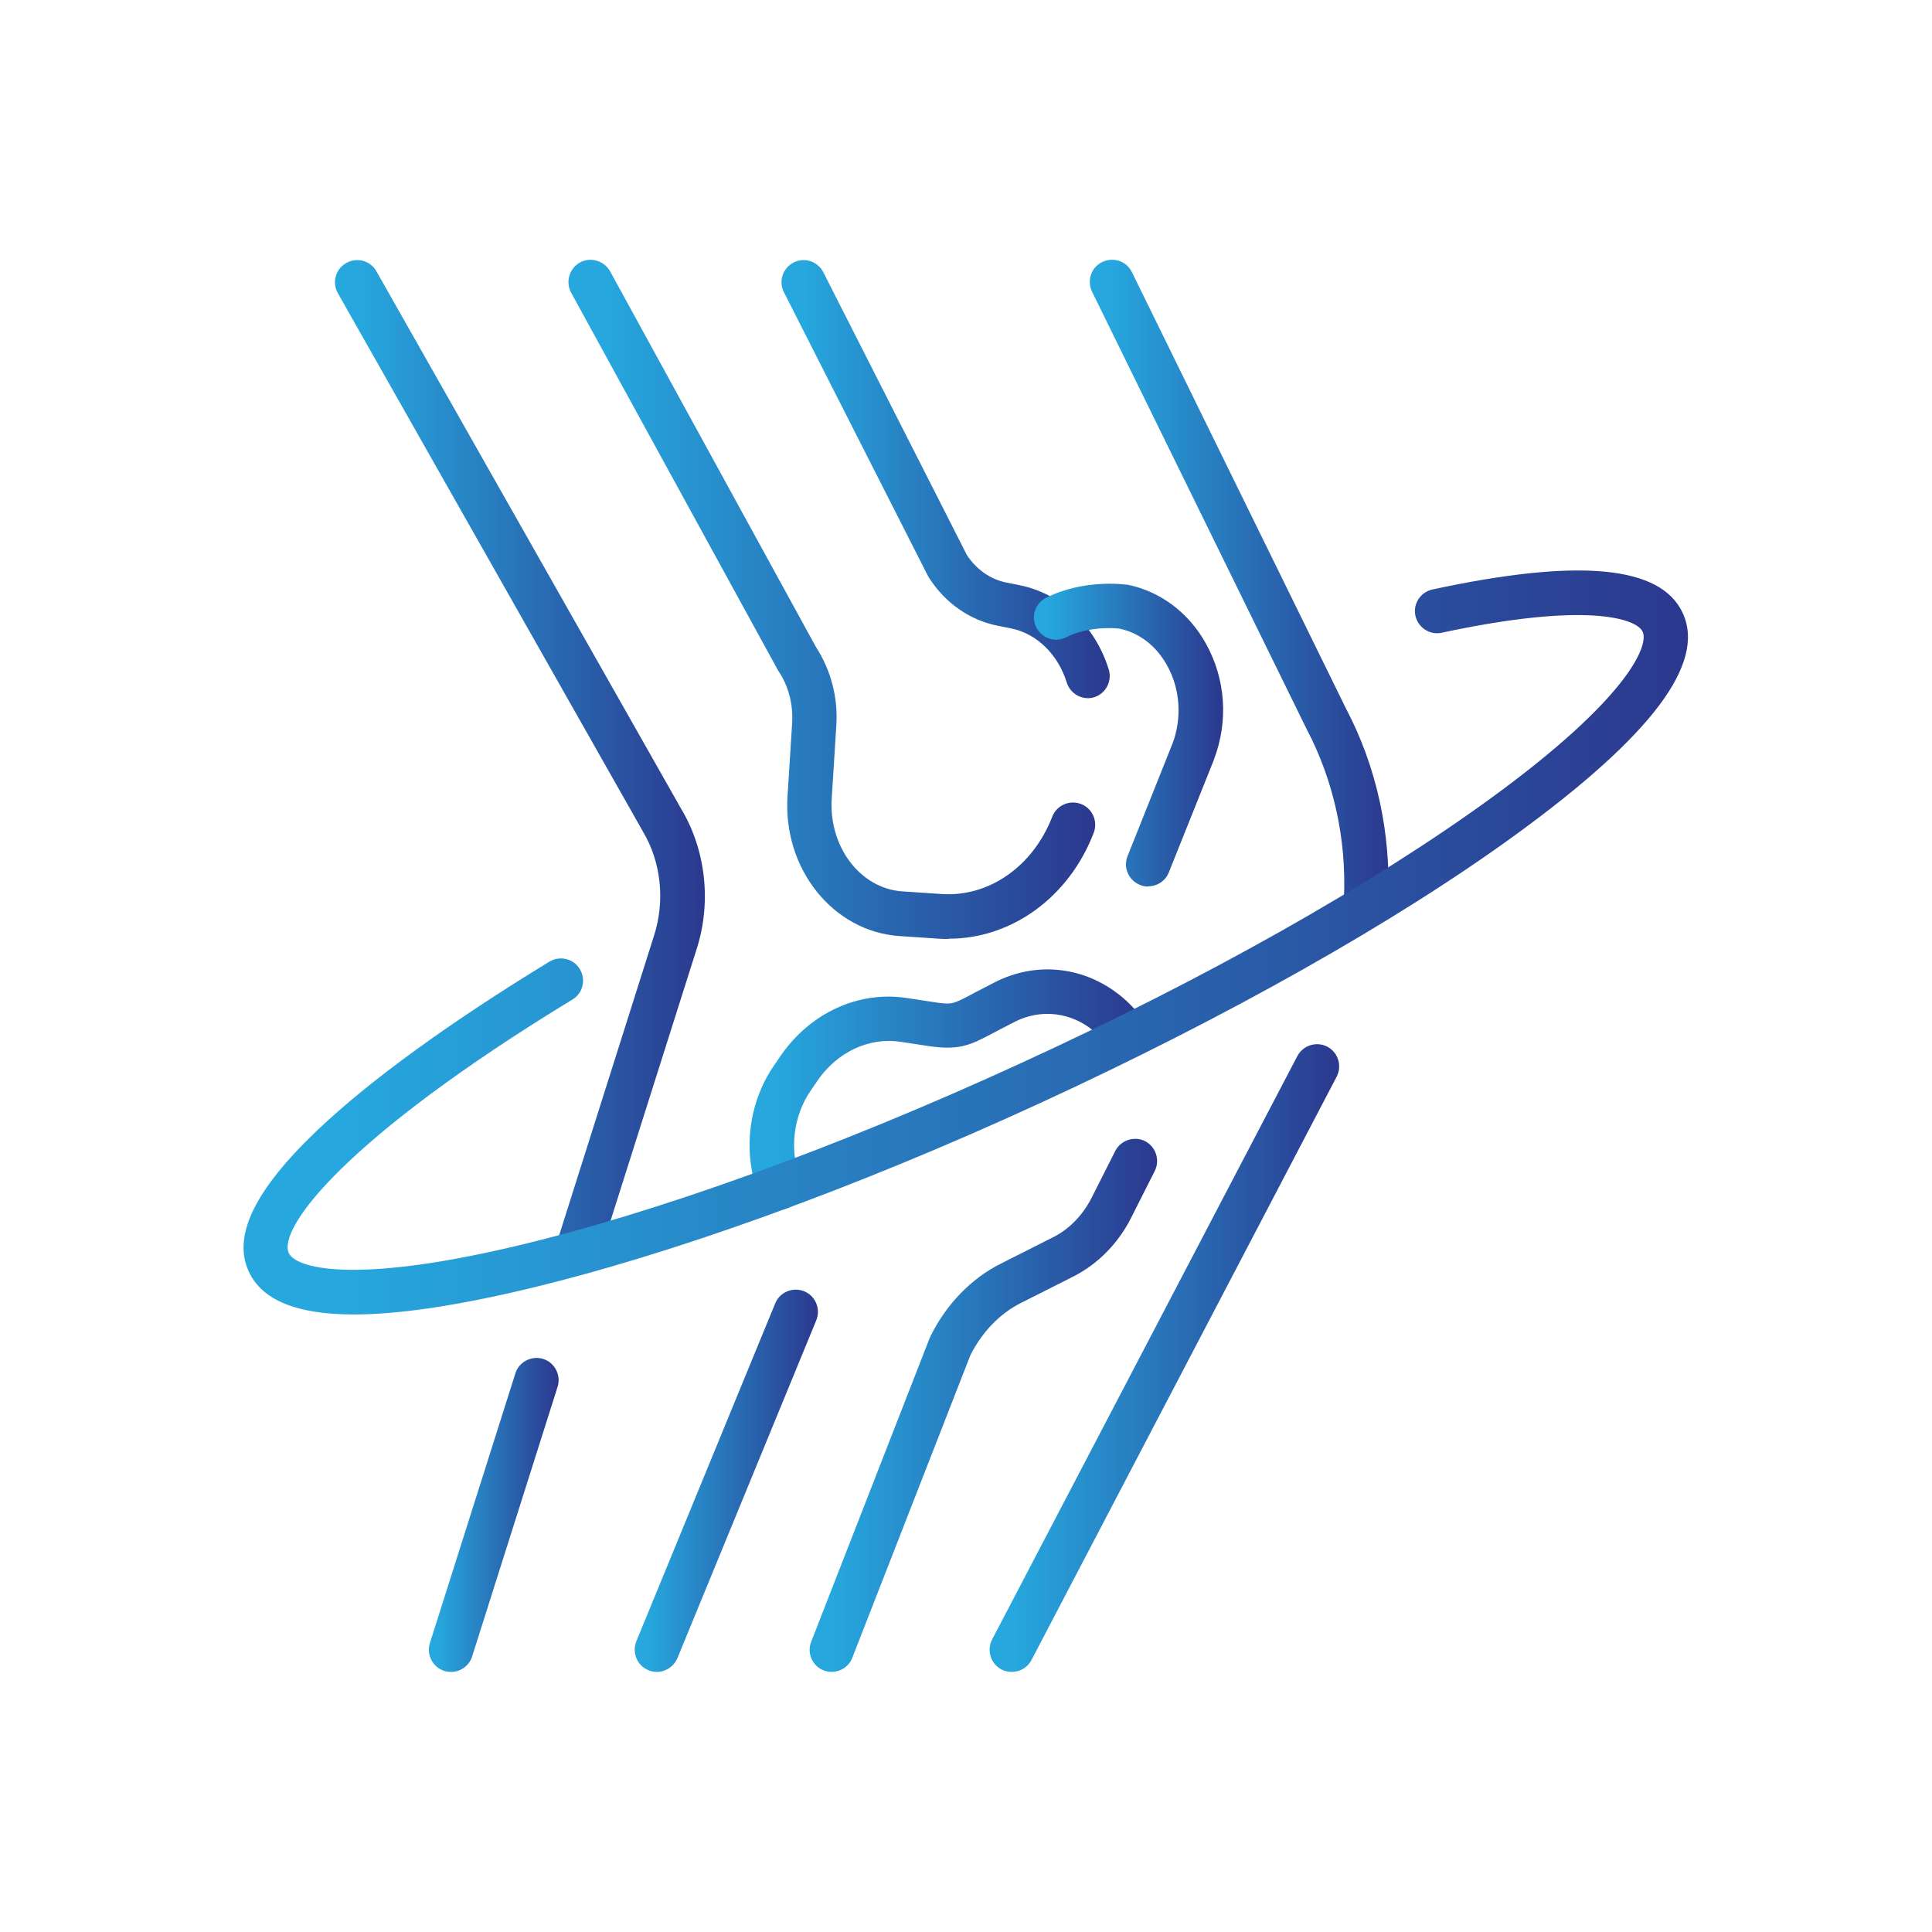
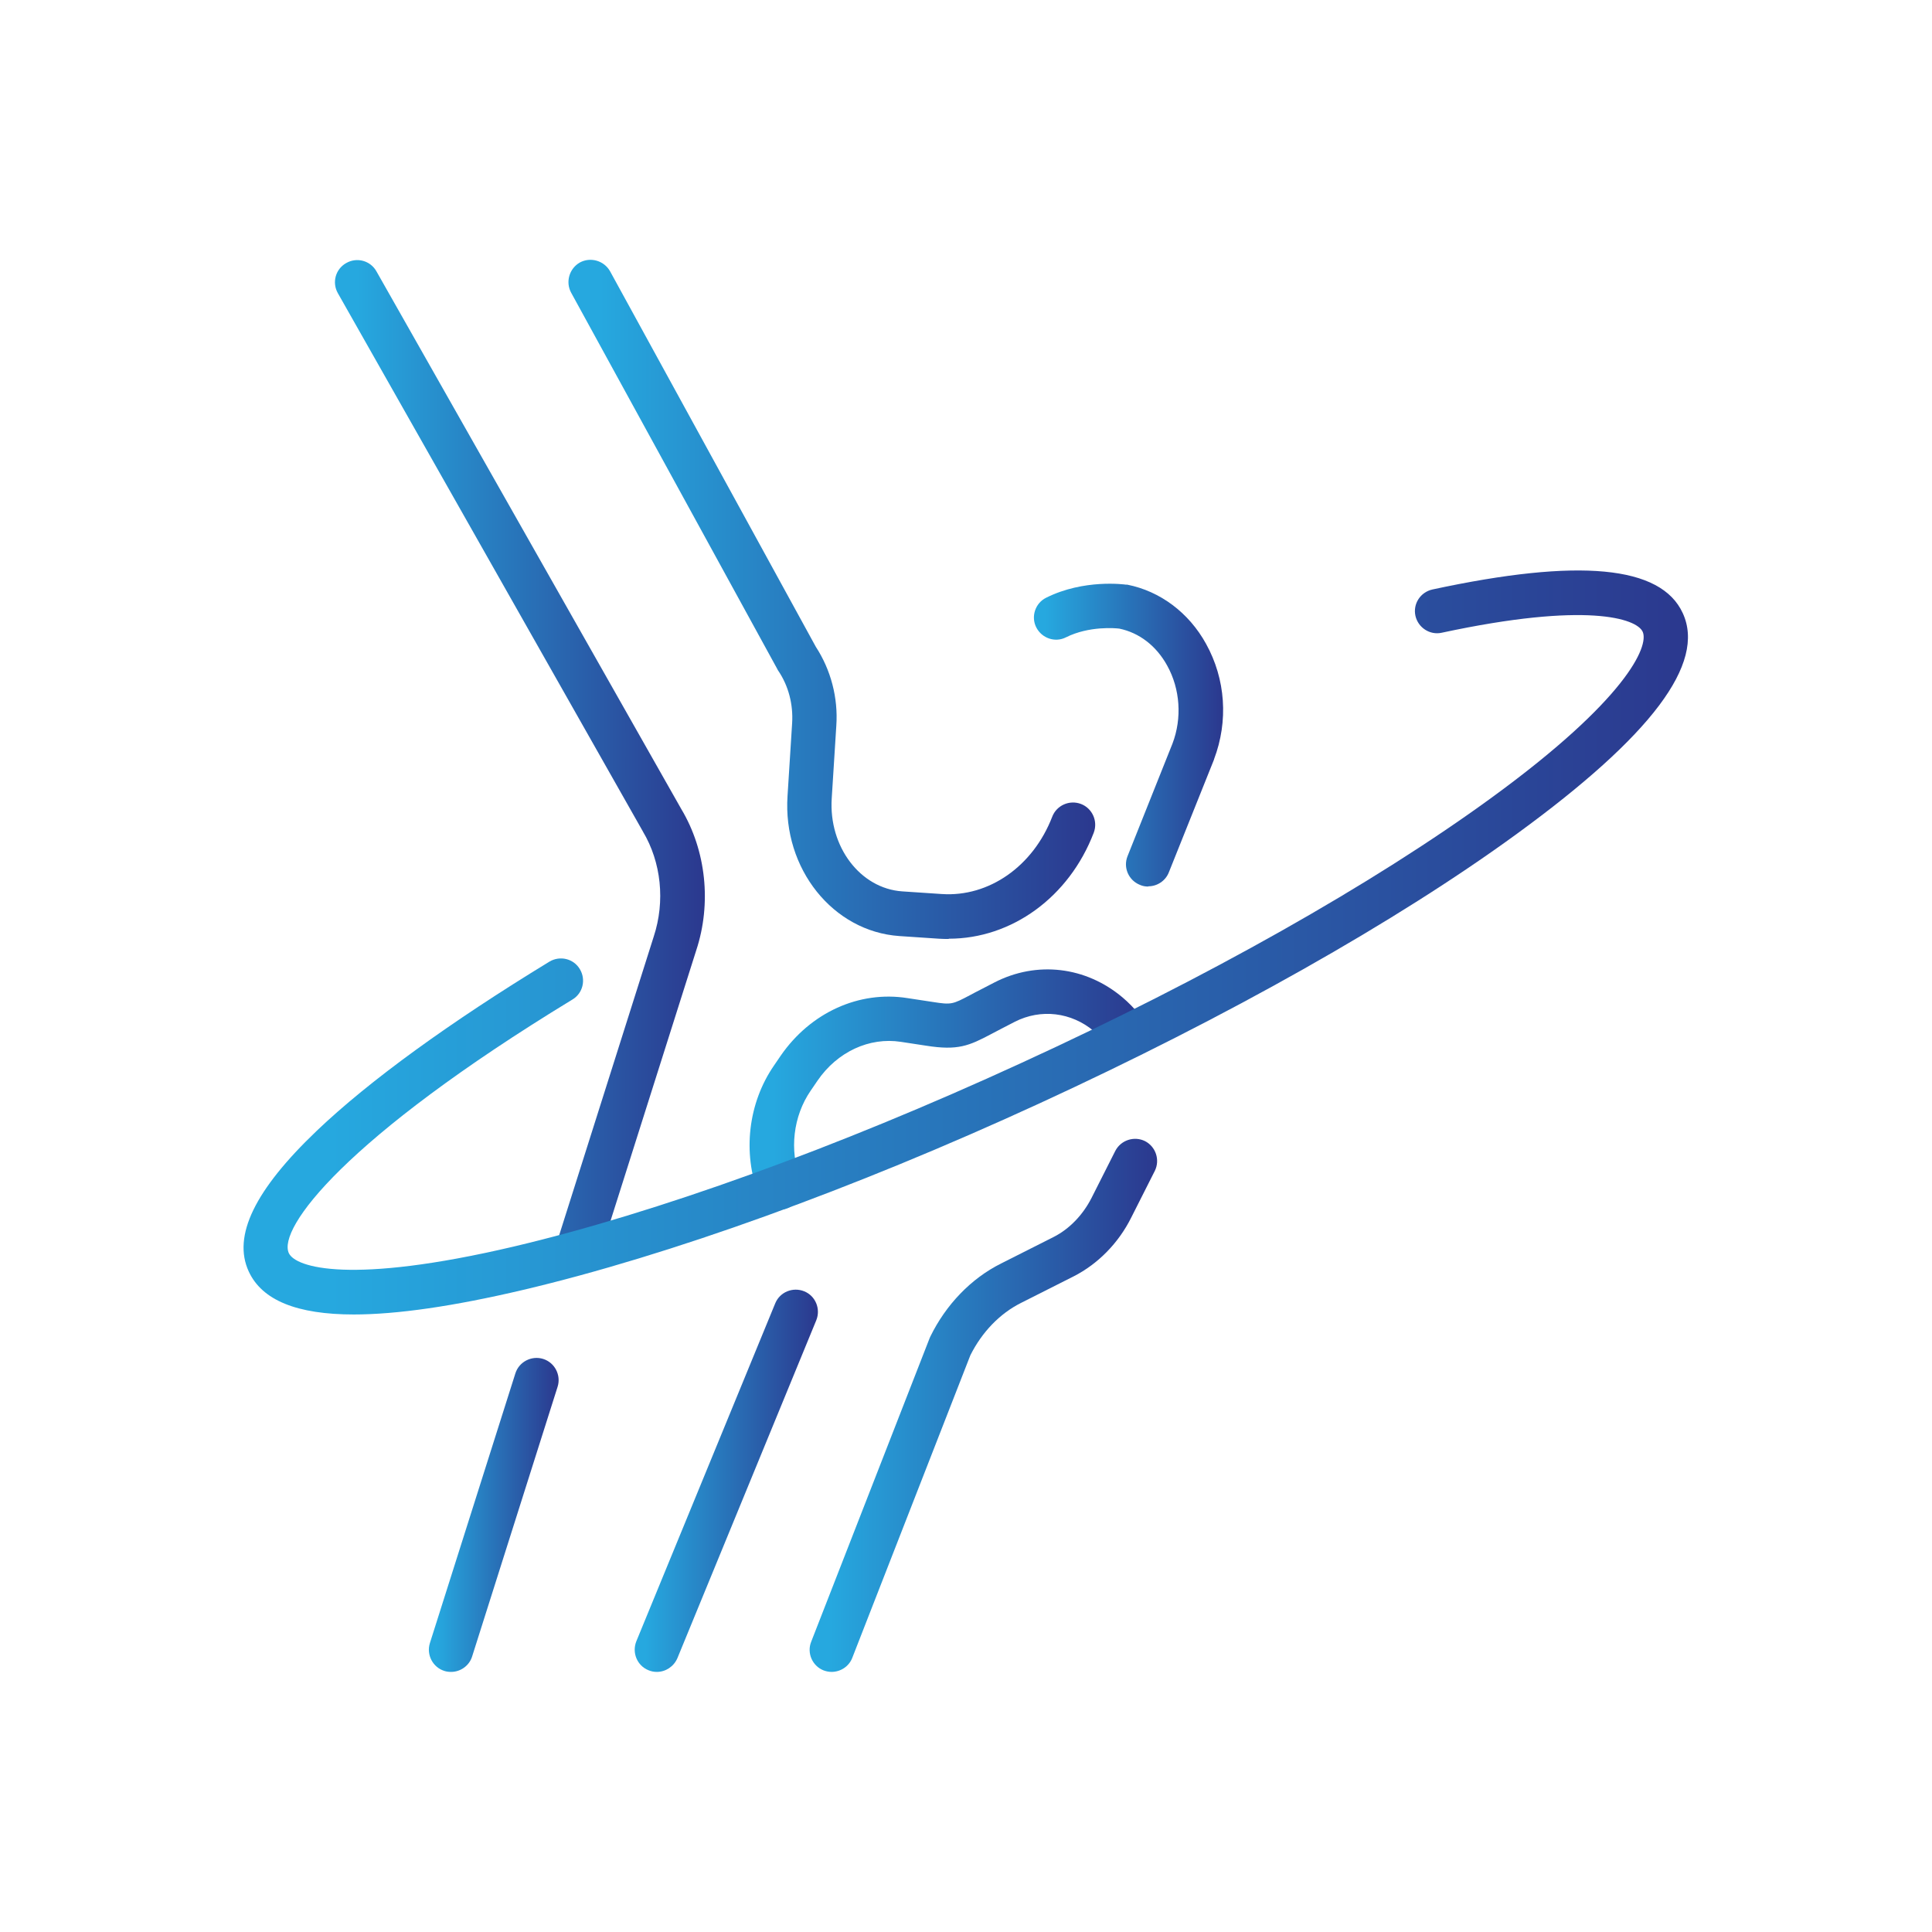
<svg xmlns="http://www.w3.org/2000/svg" xmlns:xlink="http://www.w3.org/1999/xlink" id="Layer_1" width="80" height="80" viewBox="0 0 80 80">
  <defs>
    <style>      .cls-1 {        fill: url(#linear-gradient-2);      }      .cls-2 {        fill: url(#linear-gradient-10);      }      .cls-3 {        fill: url(#linear-gradient-4);      }      .cls-4 {        fill: url(#linear-gradient-3);      }      .cls-5 {        fill: url(#linear-gradient-5);      }      .cls-6 {        fill: url(#linear-gradient-8);      }      .cls-7 {        fill: url(#linear-gradient-7);      }      .cls-8 {        fill: url(#linear-gradient-9);      }      .cls-9 {        fill: url(#linear-gradient-11);      }      .cls-10 {        fill: url(#linear-gradient-6);      }      .cls-11 {        fill: url(#linear-gradient);      }    </style>
    <linearGradient id="linear-gradient" x1="40.98" y1="56.24" x2="55.46" y2="56.24" gradientUnits="userSpaceOnUse">
      <stop offset=".06" stop-color="#26a8df" />
      <stop offset="1" stop-color="#2b388e" />
    </linearGradient>
    <linearGradient id="linear-gradient-2" x1="45.13" y1="24.47" x2="57.5" y2="24.47" xlink:href="#linear-gradient" />
    <linearGradient id="linear-gradient-3" x1="17.76" y1="62.73" x2="23.13" y2="62.73" xlink:href="#linear-gradient" />
    <linearGradient id="linear-gradient-4" x1="13.87" y1="31.65" x2="29.18" y2="31.65" xlink:href="#linear-gradient" />
    <linearGradient id="linear-gradient-5" x1="23.53" y1="24.82" x2="45.34" y2="24.82" xlink:href="#linear-gradient" />
    <linearGradient id="linear-gradient-6" x1="32.36" y1="19.84" x2="45.97" y2="19.84" xlink:href="#linear-gradient" />
    <linearGradient id="linear-gradient-7" x1="42.81" y1="30.45" x2="50.64" y2="30.45" xlink:href="#linear-gradient" />
    <linearGradient id="linear-gradient-8" x1="33.52" y1="58.19" x2="47.91" y2="58.19" xlink:href="#linear-gradient" />
    <linearGradient id="linear-gradient-9" x1="31.04" y1="45.12" x2="47.38" y2="45.12" xlink:href="#linear-gradient" />
    <linearGradient id="linear-gradient-10" x1="26.28" y1="61.32" x2="33.87" y2="61.32" xlink:href="#linear-gradient" />
    <linearGradient id="linear-gradient-11" x1="10.09" y1="39.03" x2="69.91" y2="39.03" xlink:href="#linear-gradient" />
  </defs>
  <g>
-     <path class="cls-11" d="M41.9,69.23c-.14,0-.29-.03-.43-.1-.45-.24-.62-.79-.39-1.24l12.64-24.16c.24-.45.79-.62,1.24-.39.45.24.62.79.39,1.24l-12.64,24.16c-.16.31-.48.49-.81.49Z" />
-     <path class="cls-1" d="M56.57,38.17s-.03,0-.04,0c-.51-.02-.9-.45-.88-.96.11-2.47-.43-4.9-1.55-7.03,0,0,0-.02-.01-.02l-8.87-18.08c-.22-.46-.04-1.01.42-1.23.46-.22,1.01-.04,1.23.42l8.86,18.06c1.27,2.41,1.87,5.16,1.75,7.95-.02.49-.43.88-.92.88Z" />
    <path class="cls-4" d="M18.68,69.23c-.09,0-.19-.01-.28-.04-.48-.15-.75-.67-.6-1.15l3.54-11.17c.15-.48.67-.75,1.15-.6.48.15.75.67.6,1.15l-3.54,11.17c-.12.39-.49.64-.87.64Z" />
    <path class="cls-3" d="M23.97,52.54c-.09,0-.19-.01-.28-.04-.48-.15-.75-.67-.6-1.15l3.98-12.57c.48-1.46.31-3.08-.45-4.35,0,0,0-.01-.01-.02L13.99,12.14c-.25-.44-.1-1,.35-1.25.44-.25,1-.1,1.25.35l12.62,22.26c1.03,1.72,1.26,3.91.62,5.85l-3.98,12.56c-.12.39-.49.64-.87.64Z" />
    <path class="cls-5" d="M39.28,38.88c-.13,0-.27,0-.4-.01l-1.64-.11c-2.75-.19-4.83-2.79-4.63-5.8l.19-3.01c.05-.78-.15-1.55-.57-2.17-.02-.02-.03-.05-.04-.07l-8.54-15.59c-.24-.44-.08-1,.36-1.25.44-.24,1-.08,1.25.36l8.52,15.55c.62.95.93,2.11.85,3.27l-.19,3.01c-.13,2,1.18,3.73,2.92,3.85l1.64.11c1.95.13,3.78-1.15,4.57-3.2.18-.47.71-.71,1.19-.53.47.18.71.71.53,1.19-1.02,2.67-3.4,4.39-6,4.39Z" />
-     <path class="cls-10" d="M45.05,28.91c-.39,0-.75-.25-.88-.65-.36-1.17-1.25-2.03-2.31-2.24l-.55-.11c-1.15-.23-2.16-.93-2.83-1.97-.02-.03-.03-.05-.05-.08l-5.97-11.76c-.23-.45-.05-1,.4-1.23.45-.23,1-.05,1.23.4l5.95,11.72c.4.6.98,1,1.62,1.13l.55.11c1.72.34,3.14,1.68,3.7,3.49.15.48-.12,1-.6,1.15-.09.03-.18.04-.27.04Z" />
    <path class="cls-7" d="M47.54,36.71c-.11,0-.23-.02-.34-.07-.47-.19-.7-.72-.51-1.19l1.86-4.66c.4-1.05.32-2.26-.22-3.23-.45-.82-1.16-1.36-1.98-1.53-.15-.02-1.25-.12-2.21.36-.45.23-1,.04-1.23-.41-.23-.45-.04-1.01.41-1.23,1.56-.78,3.24-.55,3.31-.54.02,0,.03,0,.05,0,1.36.27,2.55,1.16,3.26,2.45.81,1.46.93,3.2.33,4.78,0,0,0,0,0,.01l-1.87,4.67c-.14.36-.49.58-.85.58Z" />
    <path class="cls-6" d="M34.44,69.23c-.11,0-.22-.02-.33-.06-.47-.18-.71-.72-.52-1.19l4.9-12.56s.02-.05.03-.07c.65-1.33,1.69-2.41,2.93-3.03l2.18-1.1c.65-.33,1.21-.91,1.57-1.62l.98-1.94c.23-.45.78-.63,1.23-.41.45.23.63.78.41,1.23l-.98,1.94c-.53,1.06-1.38,1.92-2.38,2.43l-2.18,1.1c-.88.44-1.62,1.21-2.1,2.17l-4.89,12.53c-.14.36-.49.58-.86.58Z" />
    <path class="cls-8" d="M32.28,50.09c-.37,0-.72-.22-.86-.59-.68-1.77-.44-3.83.63-5.38l.28-.41c1.23-1.78,3.24-2.7,5.25-2.38l1.05.16c.77.12.81.1,1.55-.29.13-.07.26-.14.42-.22l.58-.3c1.75-.9,3.78-.66,5.3.62.25.21.48.45.69.7.32.39.26.97-.13,1.29-.39.32-.97.26-1.29-.13-.14-.17-.29-.32-.45-.46-.94-.79-2.2-.94-3.28-.39l-.58.3c-.15.08-.28.15-.4.21-.91.48-1.37.69-2.69.48l-1.05-.16c-1.3-.2-2.63.41-3.45,1.61l-.28.41c-.73,1.06-.89,2.47-.43,3.68.18.47-.06,1-.53,1.19-.11.04-.22.06-.33.06Z" />
    <path class="cls-2" d="M27.2,69.23c-.12,0-.23-.02-.35-.07-.47-.19-.69-.73-.5-1.2l5.75-13.99c.19-.47.73-.69,1.2-.5.47.19.69.73.5,1.2l-5.75,13.99c-.15.35-.49.57-.85.57Z" />
  </g>
  <path class="cls-9" d="M14.66,54.43c-2.37,0-3.81-.59-4.36-1.78-.68-1.47.25-3.38,2.82-5.83,2.17-2.07,5.51-4.49,9.63-7,.43-.26,1-.13,1.26.31.26.43.13,1-.31,1.26-9.43,5.74-12.21,9.48-11.74,10.5.28.6,2.57,1.31,9.3-.27,5.9-1.39,13.36-4.08,21.02-7.6,7.66-3.51,14.57-7.41,19.47-10.98,5.59-4.07,6.54-6.28,6.27-6.88-.25-.55-2.32-1.25-8.32.04-.49.11-.98-.21-1.09-.7-.11-.5.21-.98.7-1.09,6.08-1.31,9.47-.99,10.37.98.96,2.08-1.29,5.07-6.86,9.13-4.99,3.64-12.02,7.6-19.78,11.17s-15.35,6.3-21.37,7.72c-2.89.68-5.23,1.02-7.04,1.02Z" />
</svg>